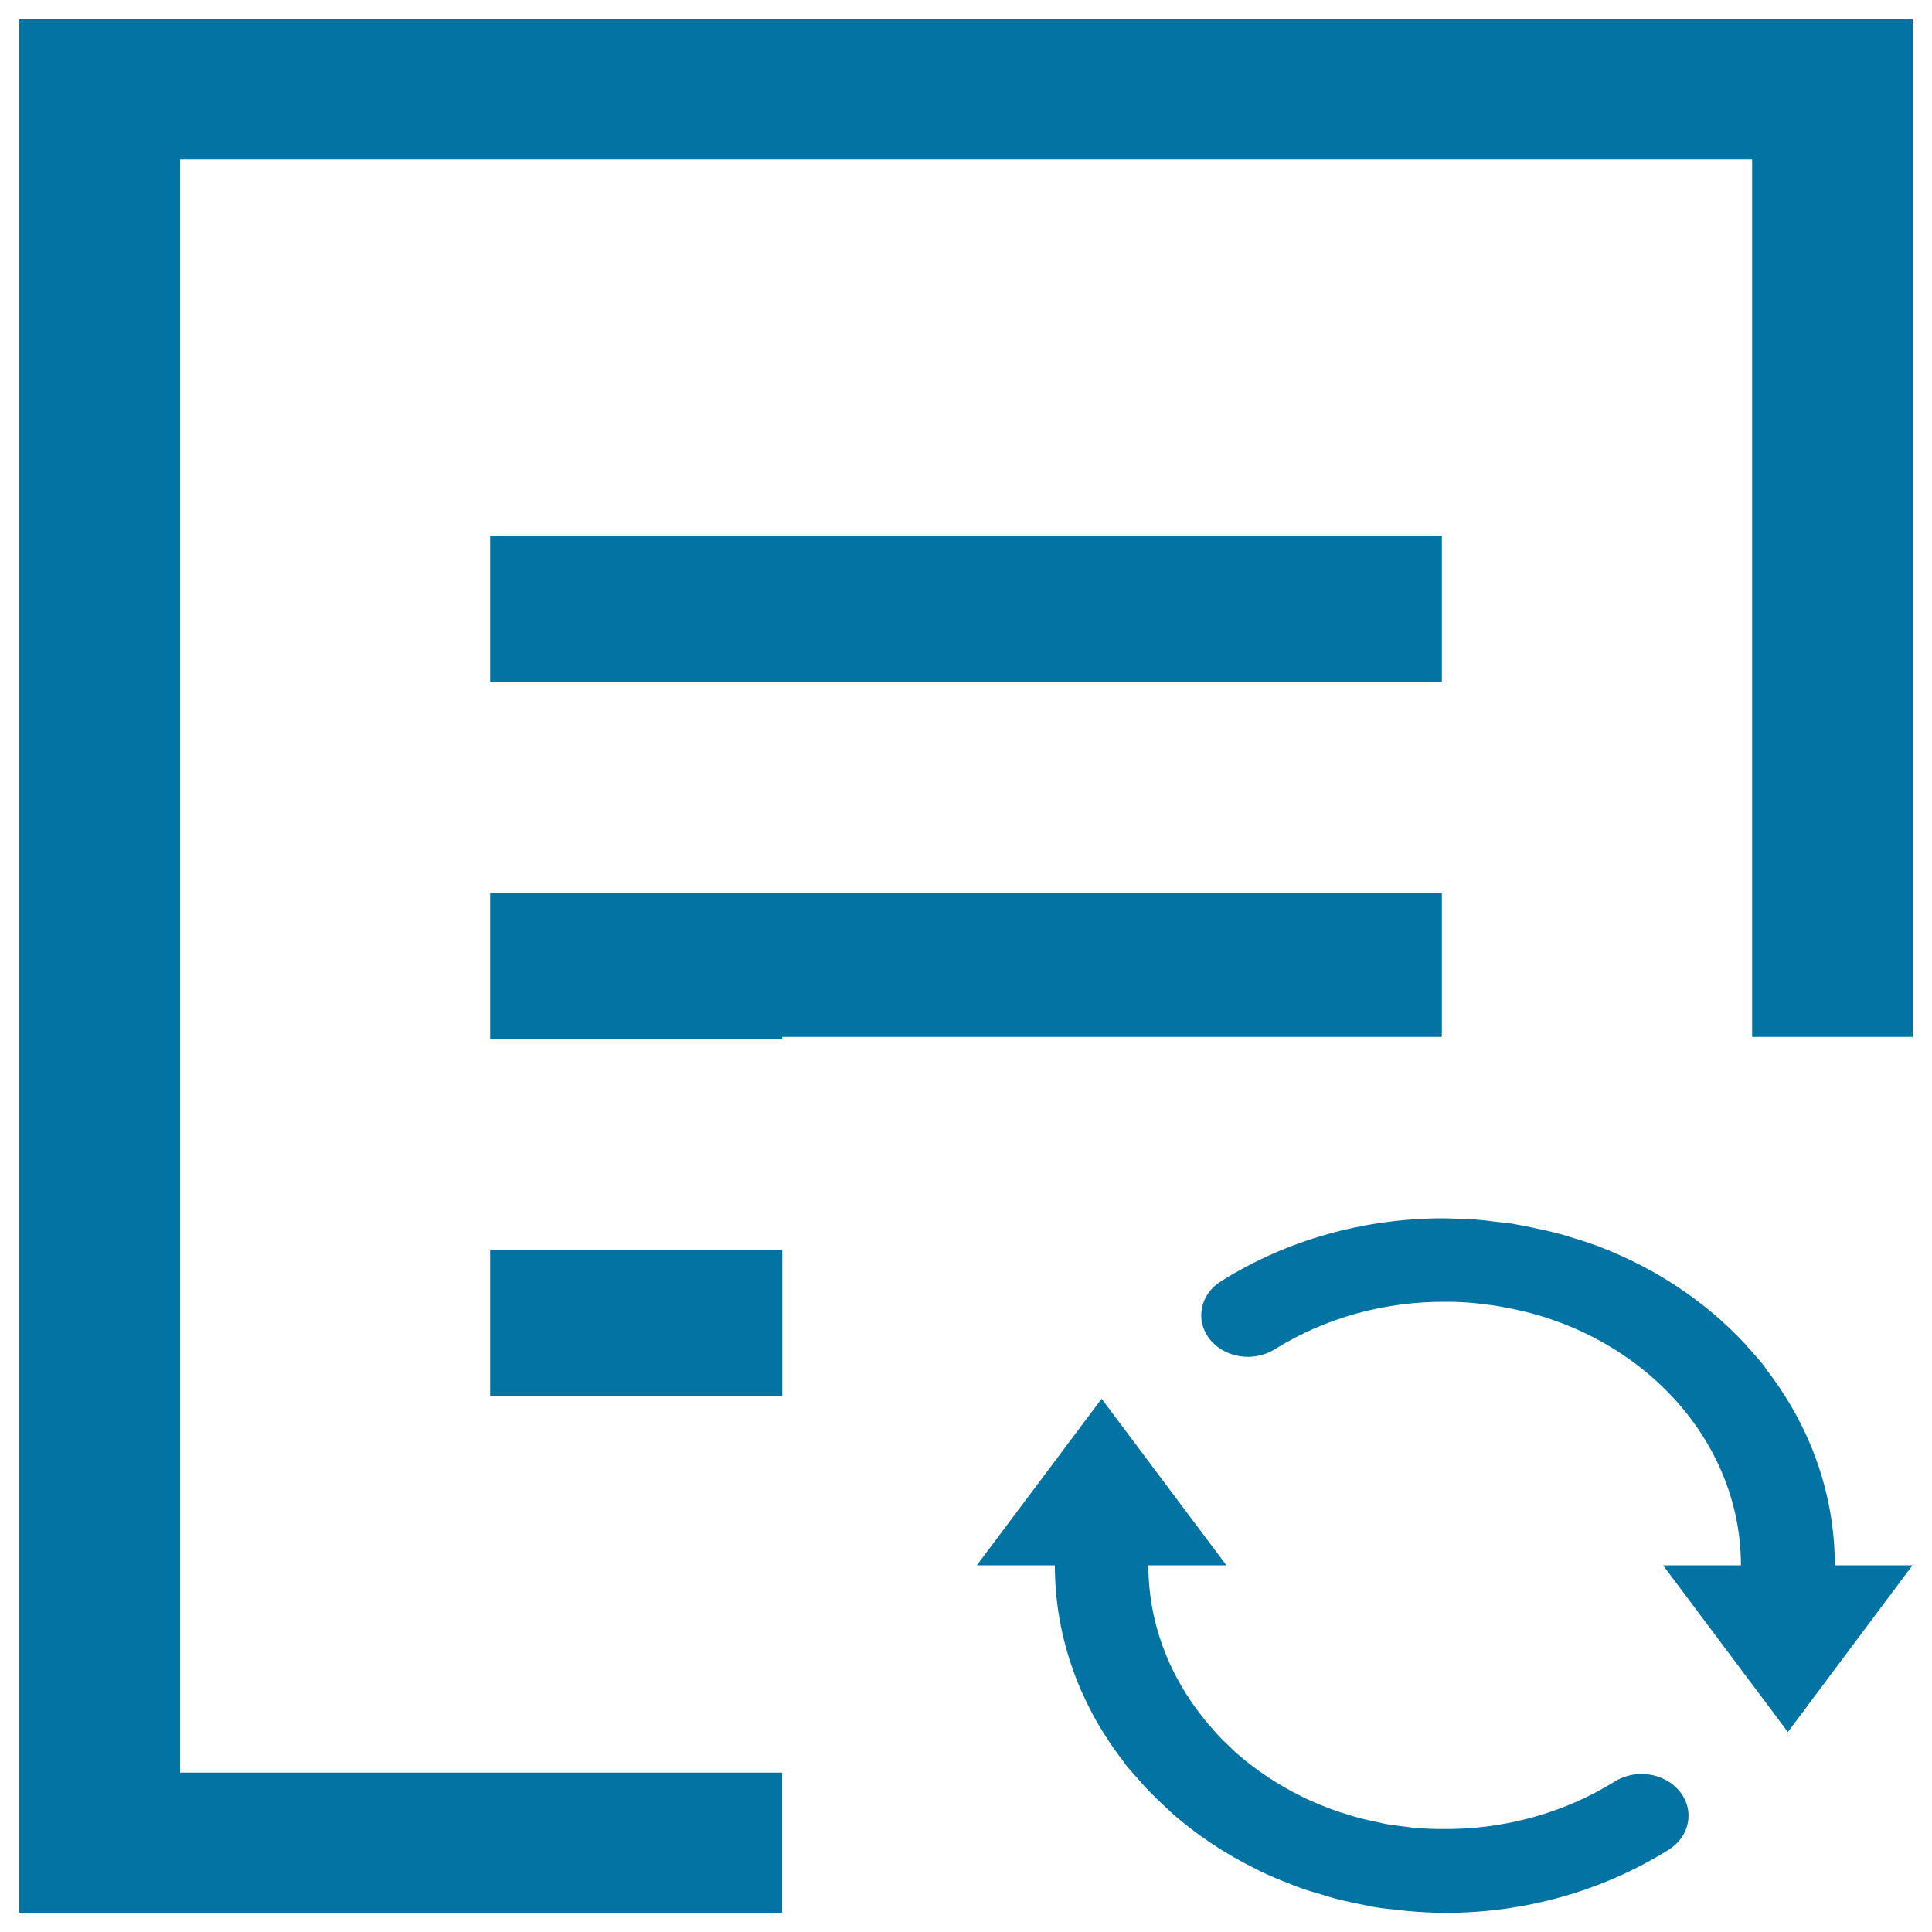
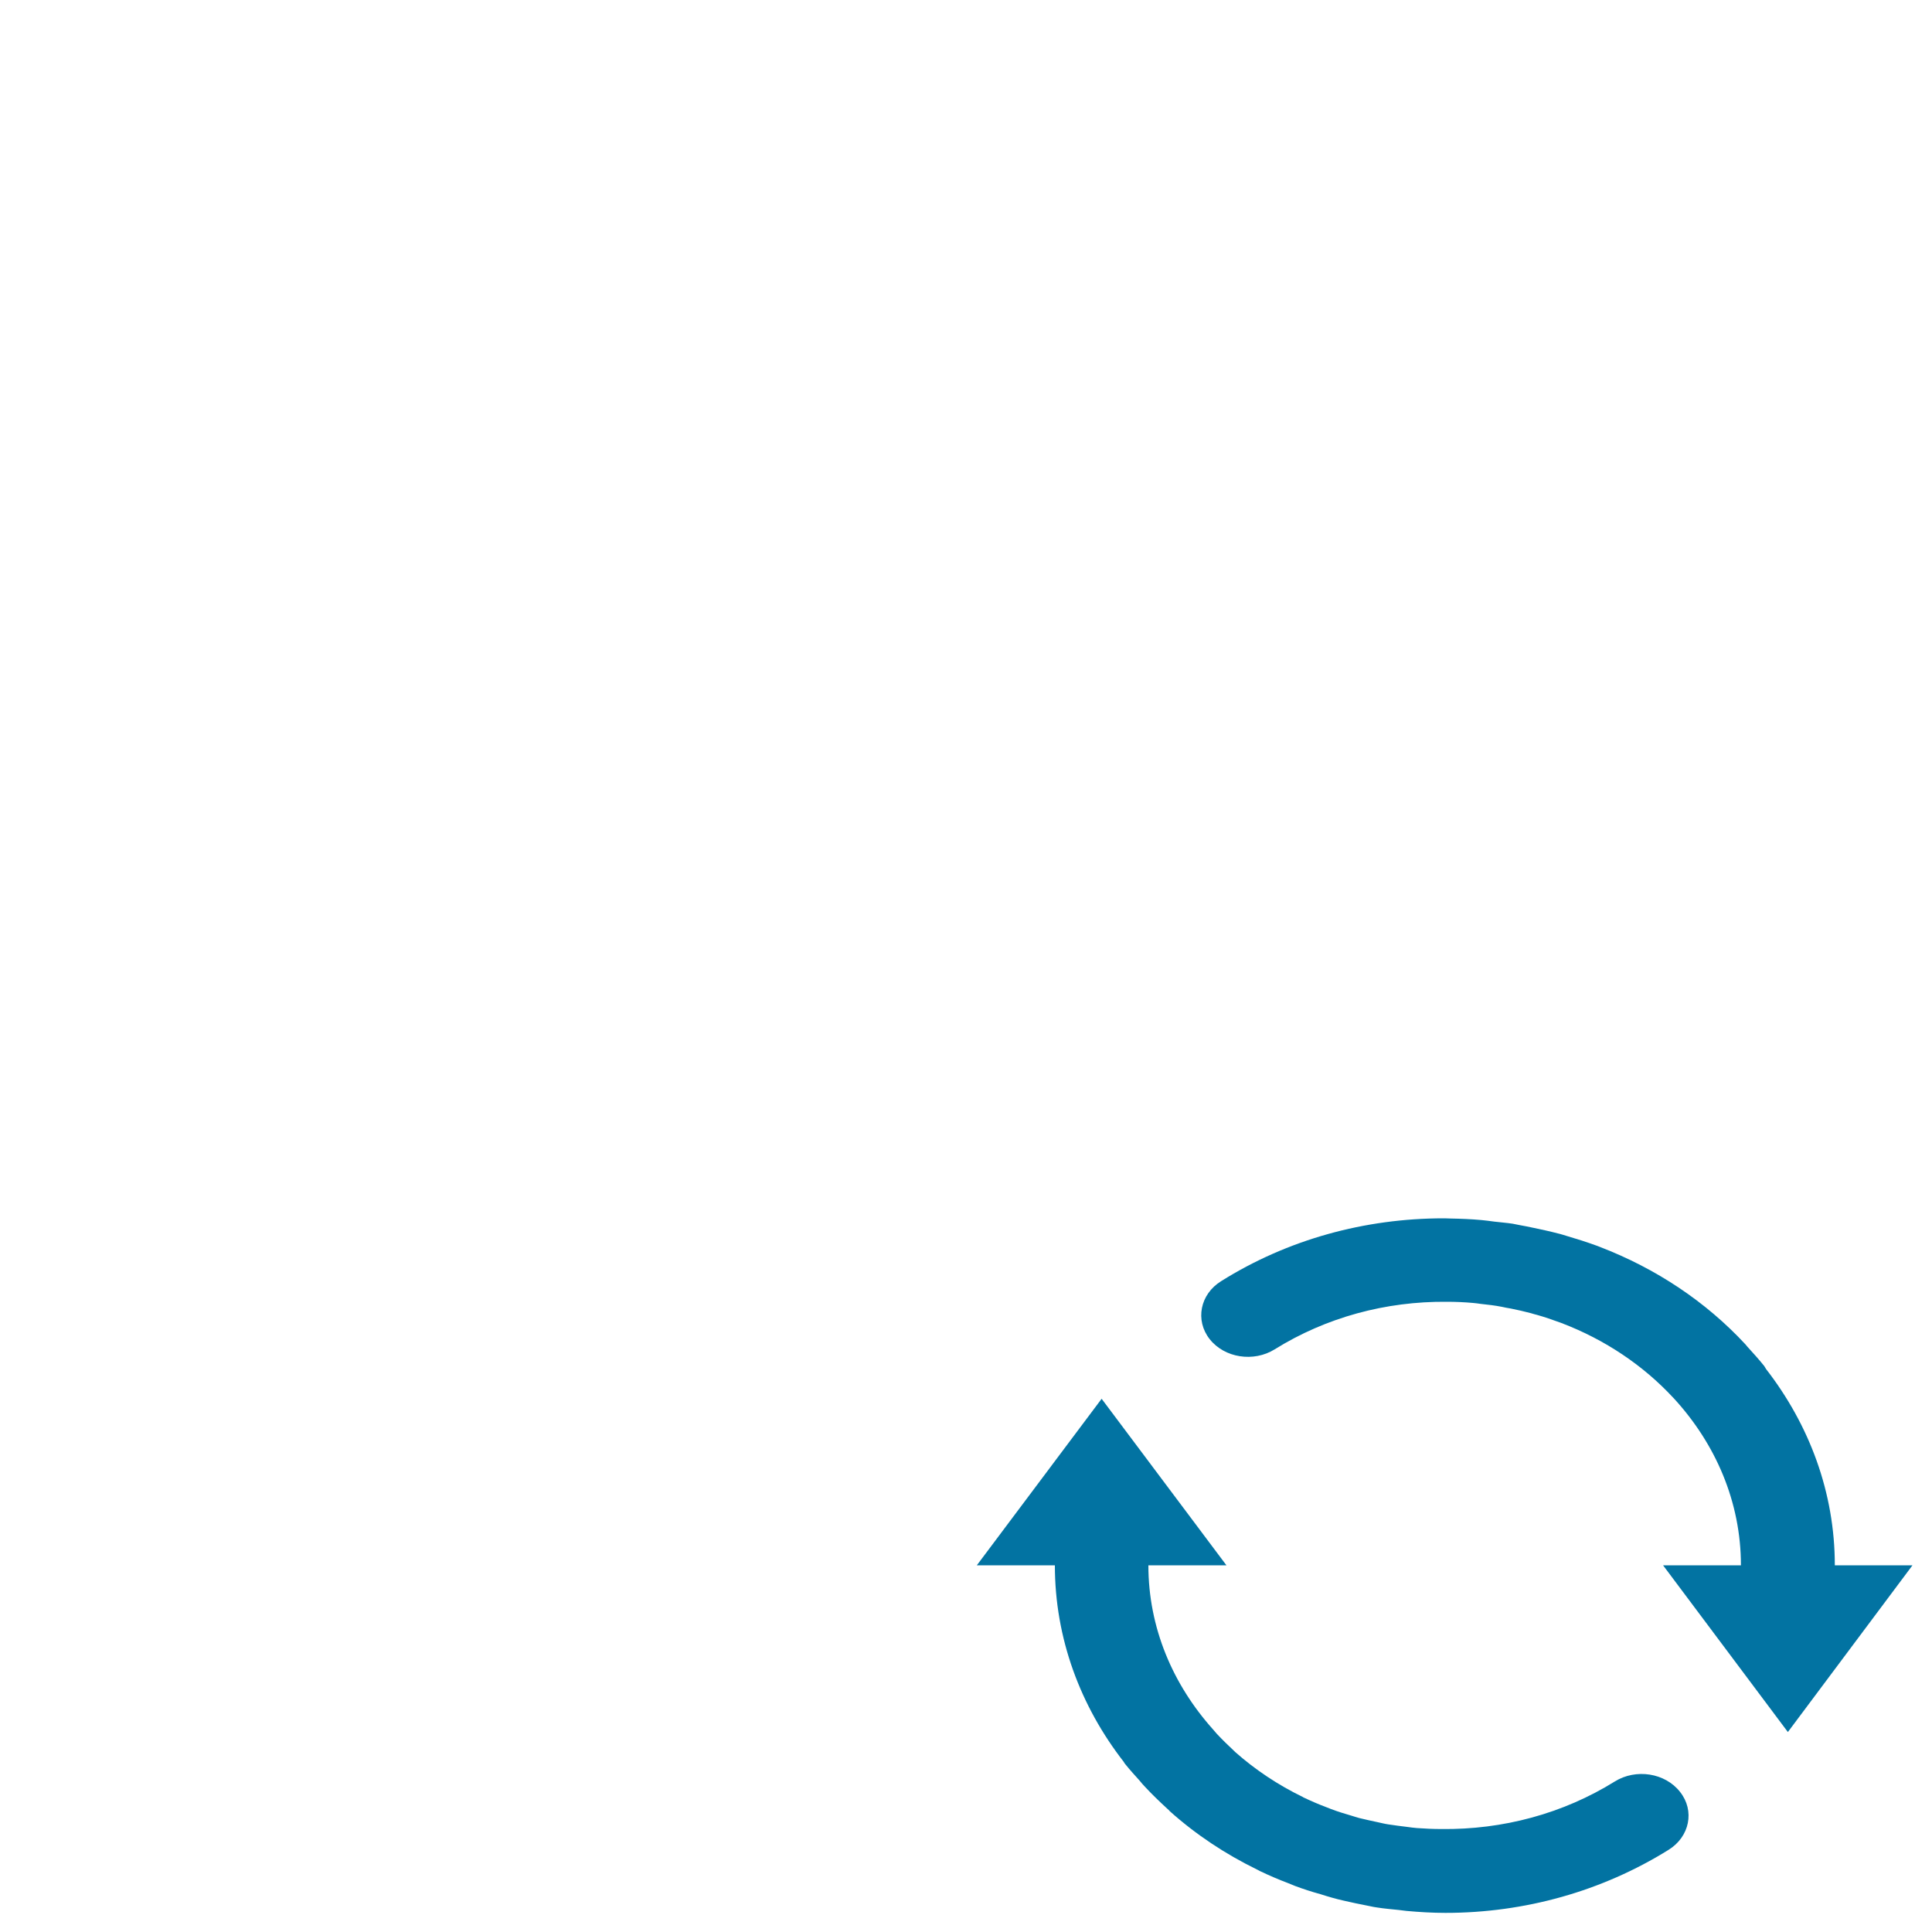
<svg xmlns="http://www.w3.org/2000/svg" viewBox="0 0 1000 1000" style="fill:#0273a2">
  <title>Allocation List SVG icon</title>
-   <path d="M253.7,537.8h151.2v-1.1h341.4v-74.5H253.7V537.8z M253.7,352.9h492.6v-75.6H253.7V352.9z M253.7,722.7h151.2v-75.7H253.7V722.7z M10,10v980h394.8v-72.5H93.2V82.5h813.7v454.2H990V10H10z" />
  <path d="M835.8,922.1c-26.7,16.6-57.9,25-89.8,24.6c-4.2,0-8.4-0.2-12.6-0.5c-1.7-0.1-3.4-0.4-5.1-0.6c-3.2-0.4-6.5-0.8-9.7-1.3c-2-0.3-3.9-0.8-5.8-1.2c-3.1-0.7-6.2-1.3-9.3-2.1c-1.5-0.4-2.9-0.9-4.3-1.3c-3.5-1-7-2.1-10.4-3.4c-0.8-0.3-1.5-0.6-2.3-0.9c-4-1.5-7.9-3.2-11.7-5c-0.2-0.1-0.3-0.1-0.5-0.3c-12.8-6.2-24.6-14.1-34.9-23.2c-0.2-0.2-0.3-0.3-0.5-0.5c-3.1-2.9-6.2-5.9-9.1-9c-0.6-0.7-1.2-1.4-1.8-2.1c-21-23.4-33.6-52.9-33.6-85.1h40.4l-64.6-86.2l-64.6,86.2H546c0,37.8,13.2,72.9,35.7,101.8c0.2,0.4,0.4,0.8,0.8,1.2c2.4,3,4.9,5.7,7.4,8.5c0.9,1.1,1.8,2.2,2.8,3.2c3.7,4,7.6,7.7,11.6,11.4c0.4,0.3,0.8,0.7,1.1,1.1c13.5,12.1,28.7,22.2,45.3,30.3c0.5,0.2,0.9,0.5,1.3,0.7c4.8,2.3,9.7,4.4,14.7,6.3c1.3,0.5,2.4,1,3.7,1.5c4.3,1.6,8.6,3,13,4.2c2.1,0.7,4.2,1.3,6.3,1.9c3.8,1.1,7.8,1.9,11.8,2.8c2.6,0.5,5.3,1.1,7.9,1.6c1.1,0.2,2.2,0.5,3.3,0.6c3.8,0.6,7.5,0.9,11.3,1.3c1.4,0.1,2.6,0.4,4.1,0.5c6.7,0.6,13.4,1,20.1,1c41,0,81-11.2,115.4-32.6c11-6.8,13.7-20.3,6-30C861.9,917.6,846.7,915.3,835.8,922.1z" />
  <path d="M949.7,810.2c0-37.7-13.2-72.7-35.6-101.6c-0.3-0.5-0.6-1-0.9-1.5c-2.8-3.5-5.8-6.8-8.8-10.1c-0.3-0.4-0.7-0.8-1-1.2c-20.5-22.1-46.2-39.2-75.3-50.4c-0.9-0.3-1.6-0.7-2.4-0.9c-4.7-1.7-9.4-3.2-14.2-4.6c-1.7-0.5-3.4-1.1-5.2-1.5c-4.2-1.1-8.4-2-12.7-2.9c-2.4-0.5-4.7-1-7.1-1.4c-1.2-0.2-2.3-0.5-3.5-0.7c-3.2-0.5-6.4-0.7-9.6-1.1c-2.2-0.3-4.4-0.6-6.6-0.8c-5.4-0.5-10.7-0.7-16.1-0.8c-0.9,0-1.9-0.1-2.9-0.1c-0.2,0-0.4,0-0.5,0c-41,0-80.9,11-115.2,32.5c-11,6.8-13.6,20.3-6,30c7.7,9.8,22.8,12.1,33.7,5.3c26.5-16.5,57.4-24.9,89.1-24.6c4.6,0,9.1,0.2,13.5,0.6c1.3,0.1,2.7,0.3,4.1,0.5c3.7,0.4,7.3,0.8,10.8,1.5c1.6,0.3,3.1,0.7,4.7,0.9c3.5,0.7,7,1.5,10.4,2.4c1.1,0.3,2.2,0.7,3.2,0.9c3.9,1.1,7.7,2.4,11.5,3.8c0.4,0.1,0.8,0.3,1.1,0.4c22.6,8.6,42.4,22,57.8,38.6c0.1,0.1,0.2,0.2,0.3,0.3c21.7,23.6,34.8,53.7,34.8,86.5h-40.3l64.6,86.3l64.5-86.3H949.7z" />
</svg>